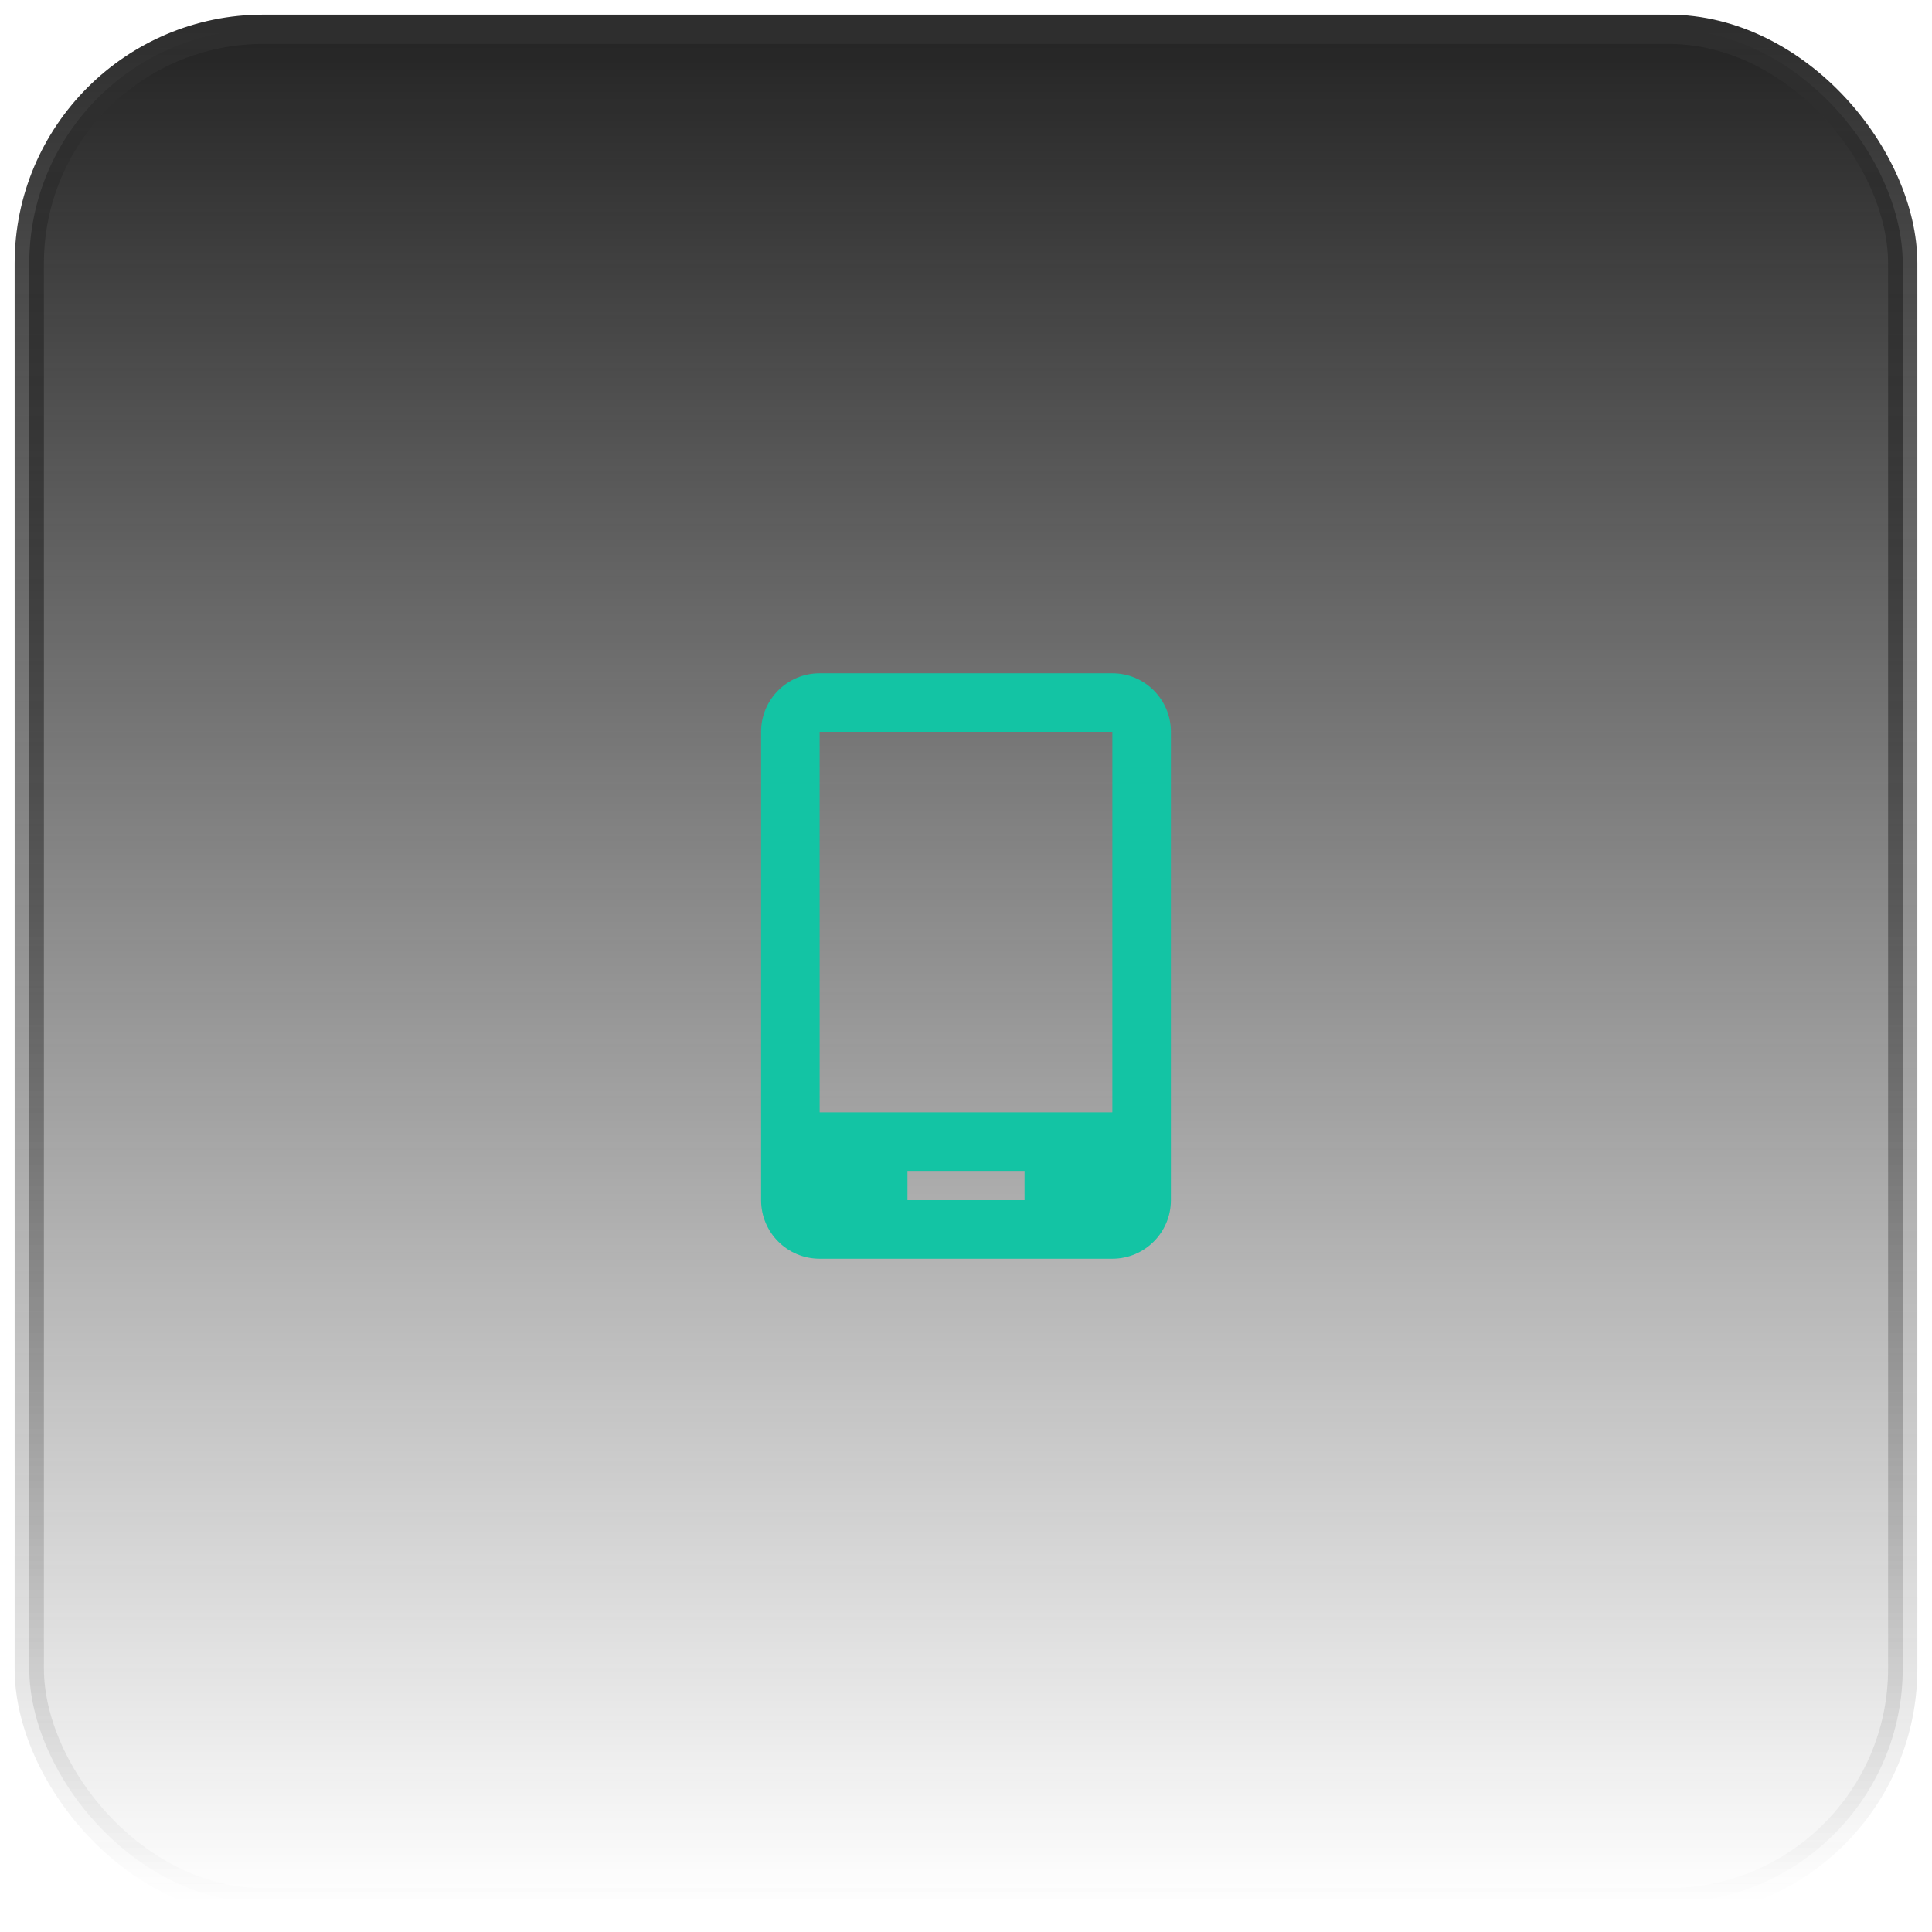
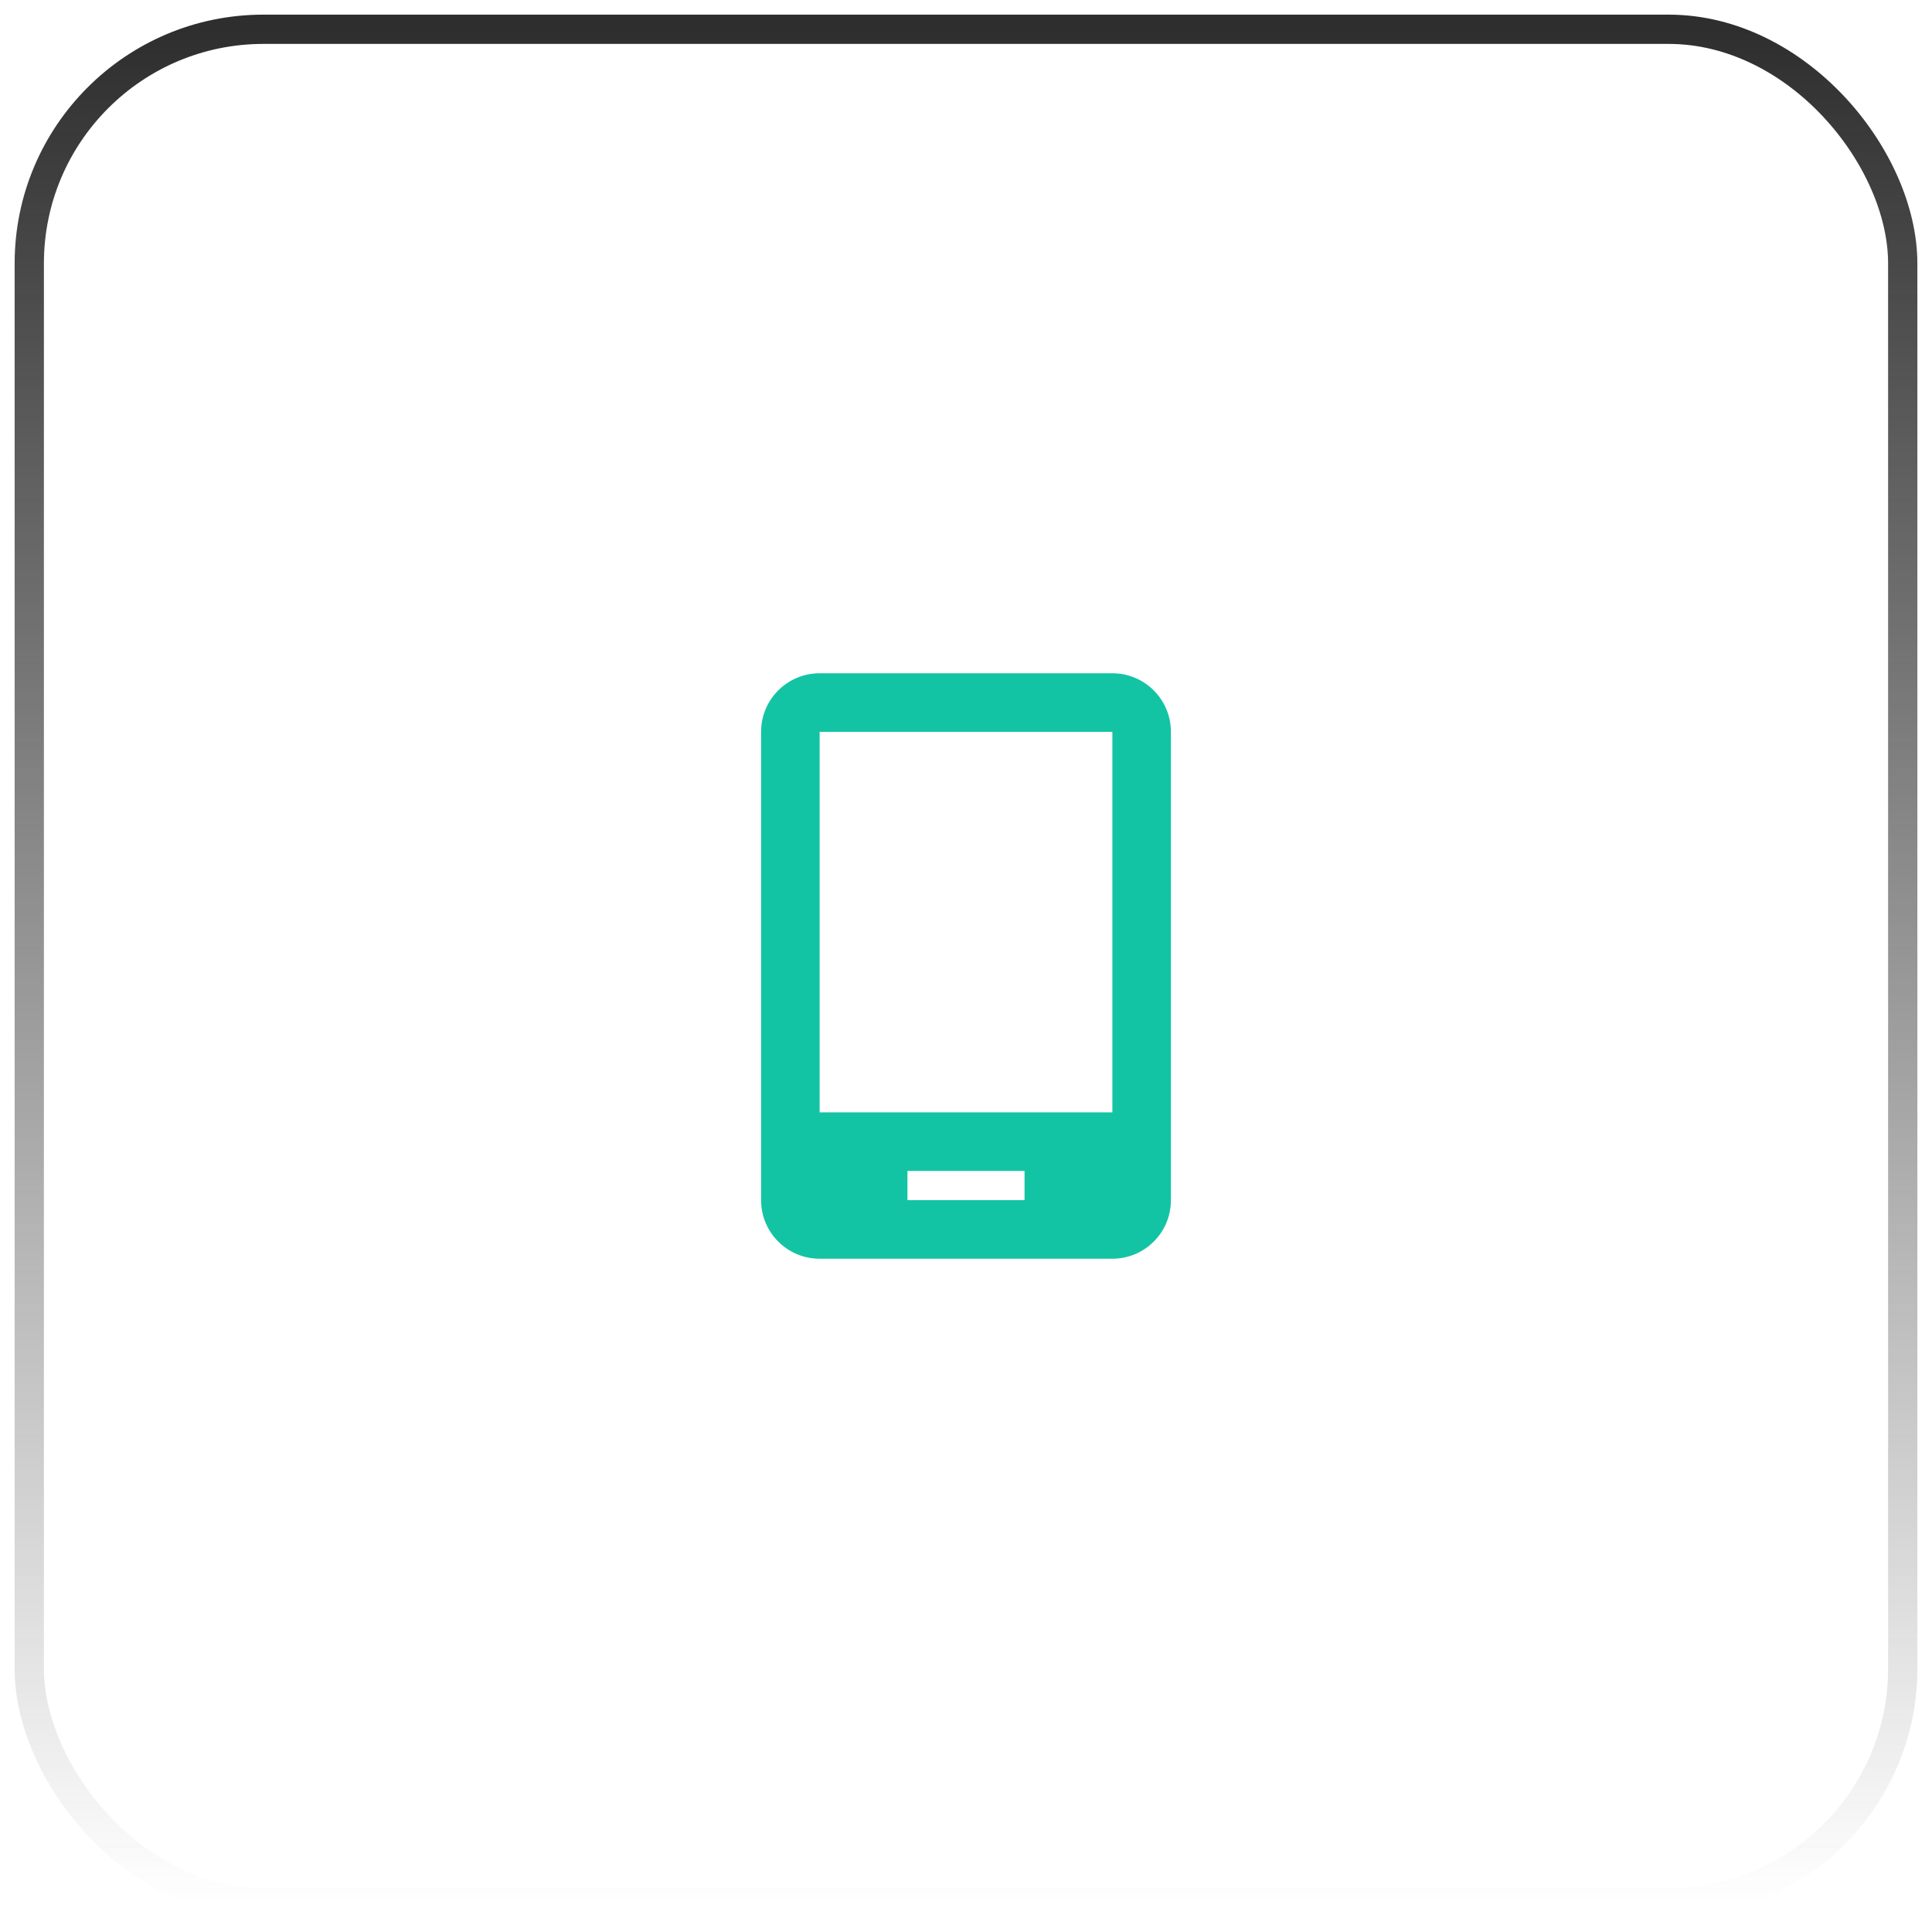
<svg xmlns="http://www.w3.org/2000/svg" width="66" height="66" viewBox="0 0 66 66" fill="none">
-   <rect x="1" y="1" width="64" height="64" rx="8" fill="url(#paint0_linear_2300_849)" />
  <rect x="1" y="1" width="64" height="64" rx="8" stroke="url(#paint1_linear_2300_849)" />
  <path fill-rule="evenodd" clip-rule="evenodd" d="M28 23C26.895 23 26 23.895 26 25V41C26 42.105 26.895 43 28 43H38C39.105 43 40 42.105 40 41V25C40 23.895 39.105 23 38 23H28ZM38 25H28V38H38V25ZM35 40H31V41H35V40Z" fill="#13C4A4" />
  <defs>
    <linearGradient id="paint0_linear_2300_849" x1="33" y1="1" x2="33" y2="65" gradientUnits="userSpaceOnUse">
      <stop stop-color="#242424" />
      <stop offset="1" stop-color="#242424" stop-opacity="0" />
    </linearGradient>
    <linearGradient id="paint1_linear_2300_849" x1="33" y1="1" x2="33" y2="65" gradientUnits="userSpaceOnUse">
      <stop stop-color="#2E2E2E" />
      <stop offset="1" stop-color="#2E2E2E" stop-opacity="0" />
    </linearGradient>
  </defs>
</svg>